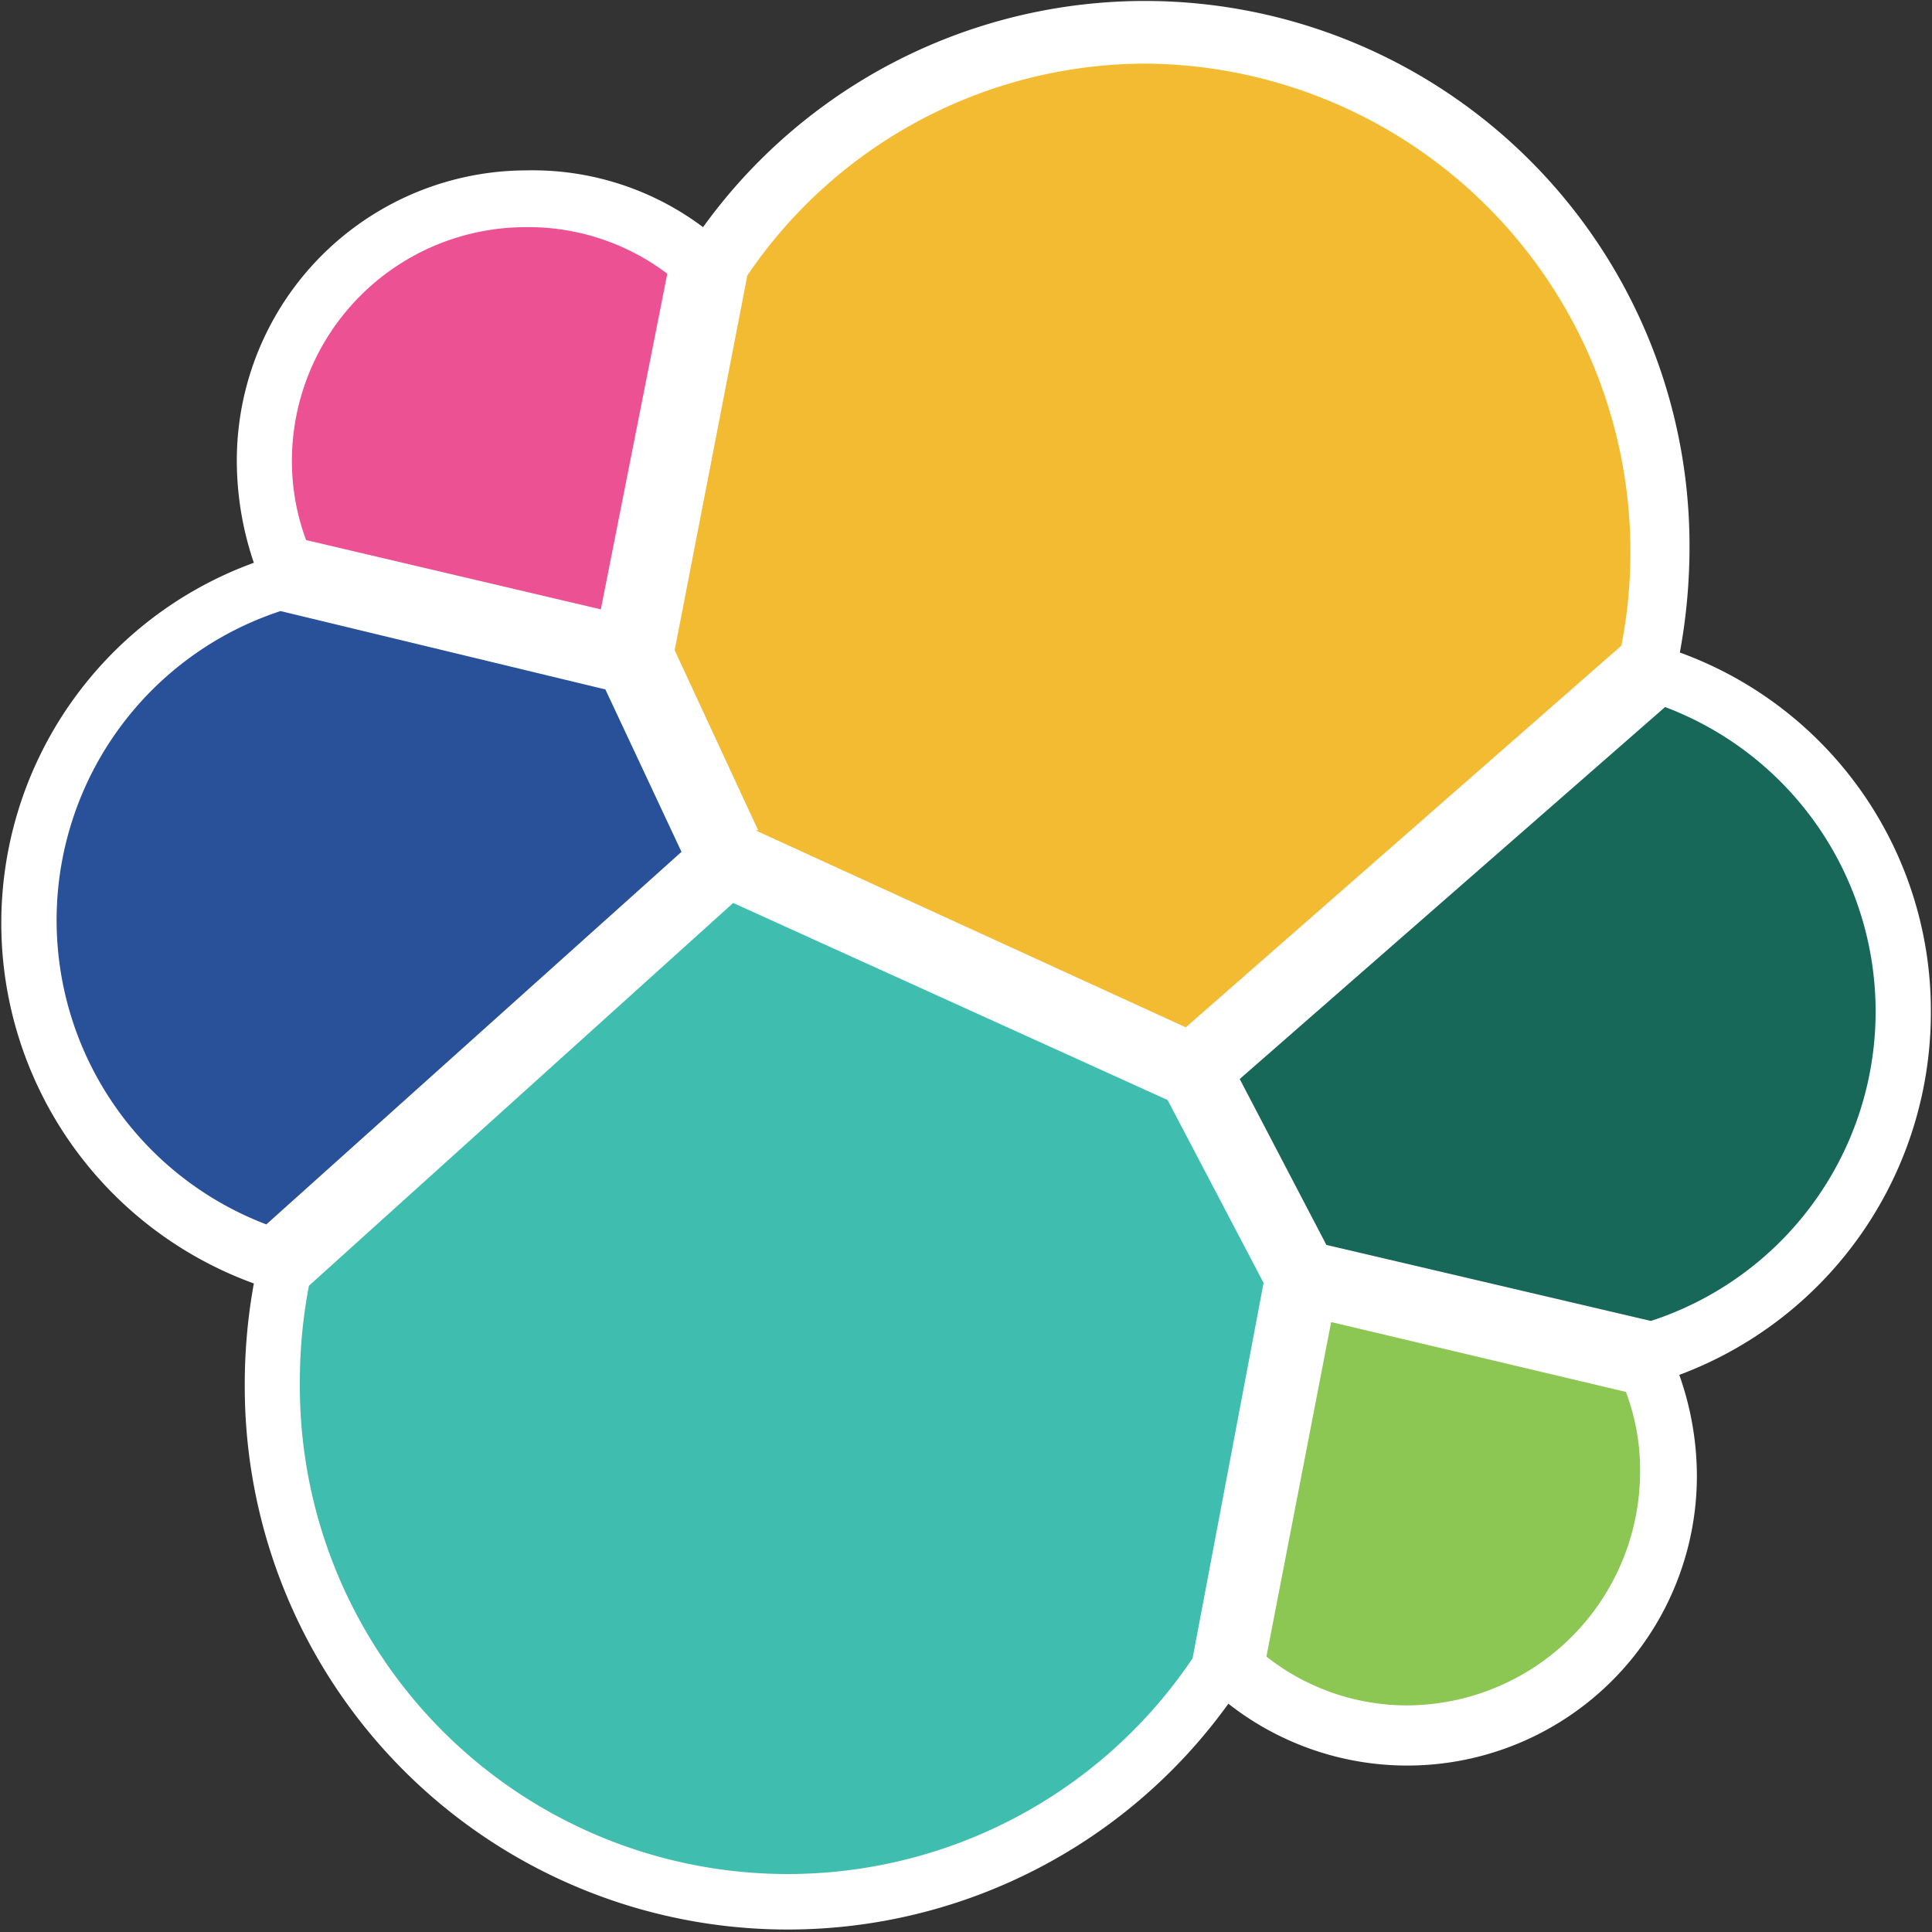
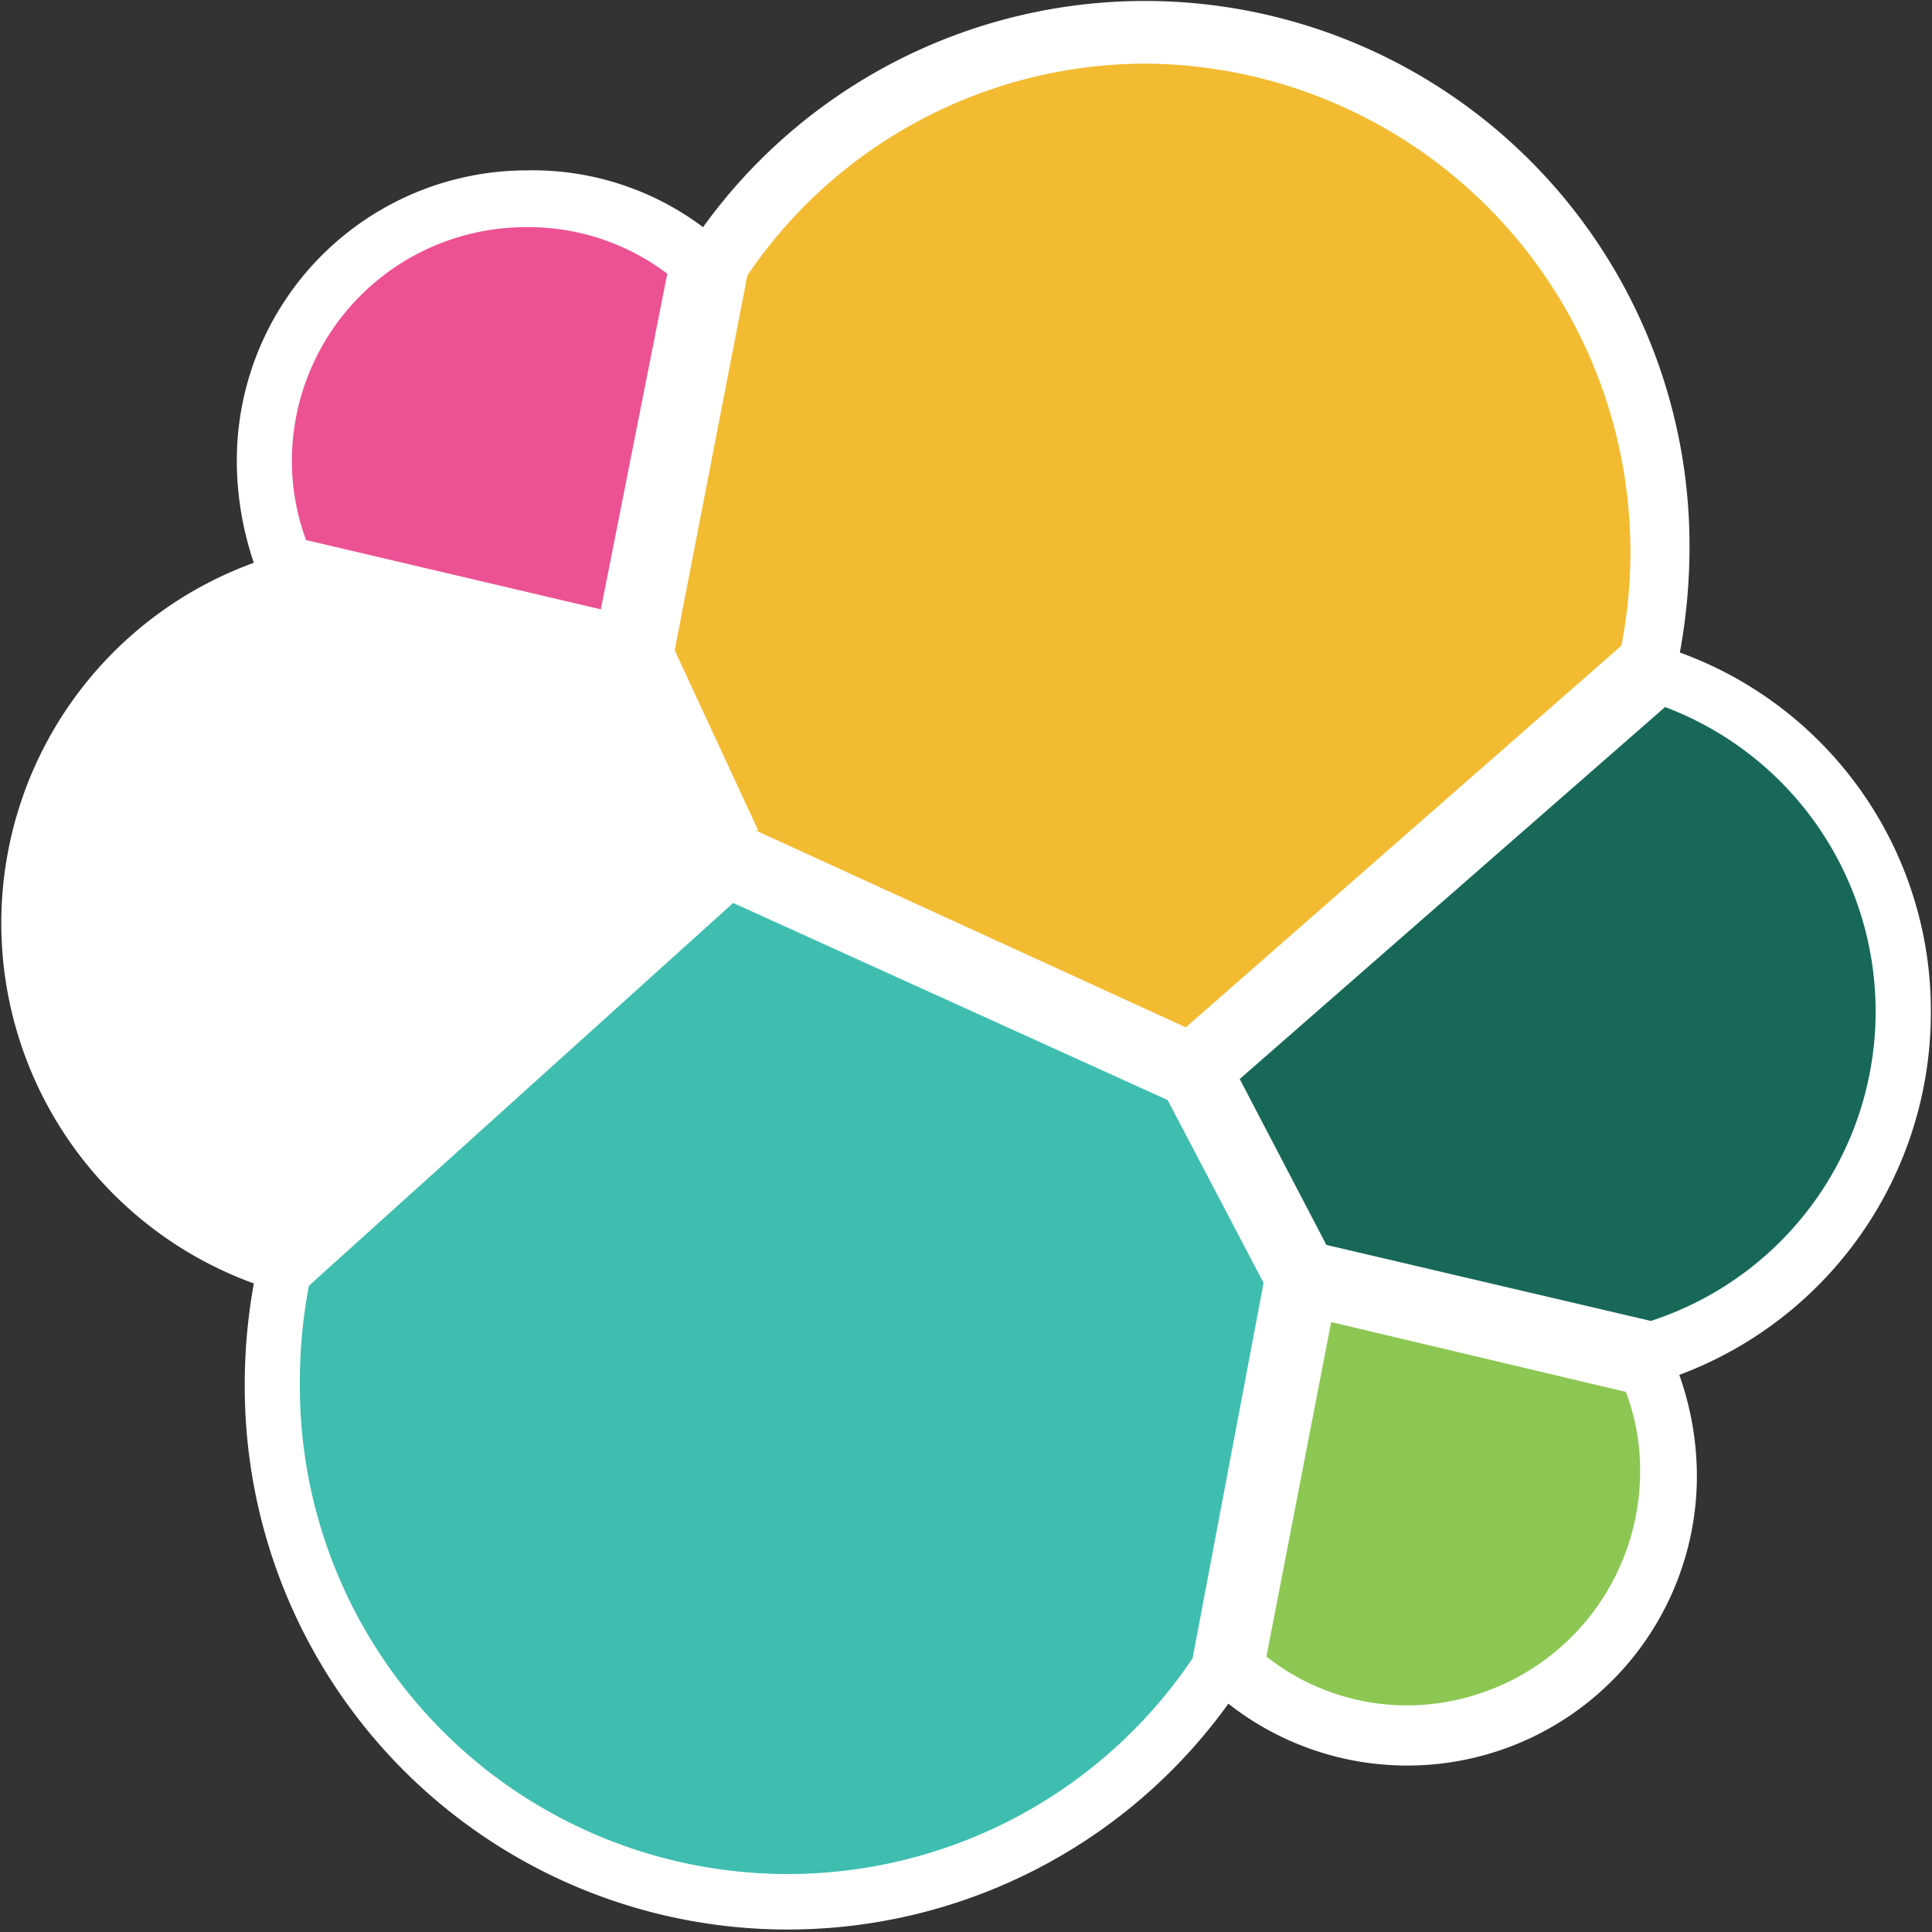
<svg xmlns="http://www.w3.org/2000/svg" id="Layer_1" data-name="Layer 1" viewBox="0 0 34.02 34.02">
  <rect x="0" y="0" width="34.02" height="34.02" fill="#333333" stroke="none" />
  <title>skill</title>
  <path d="M34,17.82a6.71,6.71,0,0,0-4.42-6.33,10.24,10.24,0,0,0,.17-1.84A9.59,9.59,0,0,0,12.38,4,5,5,0,0,0,9.27,3a5.11,5.11,0,0,0-5.1,5.13,5.59,5.59,0,0,0,.3,1.78,6.75,6.75,0,0,0,0,12.69,9.92,9.92,0,0,0-.16,1.84A9.56,9.56,0,0,0,21.63,30a5.1,5.1,0,0,0,8.25-4,5.34,5.34,0,0,0-.31-1.79A6.81,6.81,0,0,0,34,17.82Z" style="fill:#fff" />
  <path d="M13.3,14.62l7.58,3.47,7.67-6.72A8.6,8.6,0,0,0,20.16,1.12a8.49,8.49,0,0,0-7,3.73l-1.28,6.6,1.47,3.17Z" style="fill:#f3bb32" />
  <path d="M5.44,22.64a9,9,0,0,0-.16,1.73A8.59,8.59,0,0,0,21,29.2l1.25-6.61-1.69-3.22L12.91,15.9,5.44,22.64Z" style="fill:#3fbeb0" />
  <path d="M5.39,9.51l5.19,1.22,1.17-5.91A4.05,4.05,0,0,0,9.25,4,4.12,4.12,0,0,0,5.14,8.09a4,4,0,0,0,.25,1.42Z" style="fill:#ec5293" />
-   <path d="M4.94,10.76a5.73,5.73,0,0,0-.25,10.8L12,15l-1.34-2.86L4.94,10.76Z" style="fill:#285199" />
  <path d="M22.3,29.17a4,4,0,0,0,2.47.86,4.12,4.12,0,0,0,4.11-4.11,3.88,3.88,0,0,0-.25-1.41l-5.19-1.23L22.3,29.17Z" style="fill:#8cc753" />
  <path d="M23.35,21.92l5.72,1.34a5.73,5.73,0,0,0,.25-10.81L21.83,19l1.52,2.91Z" style="fill:#186859" />
</svg>